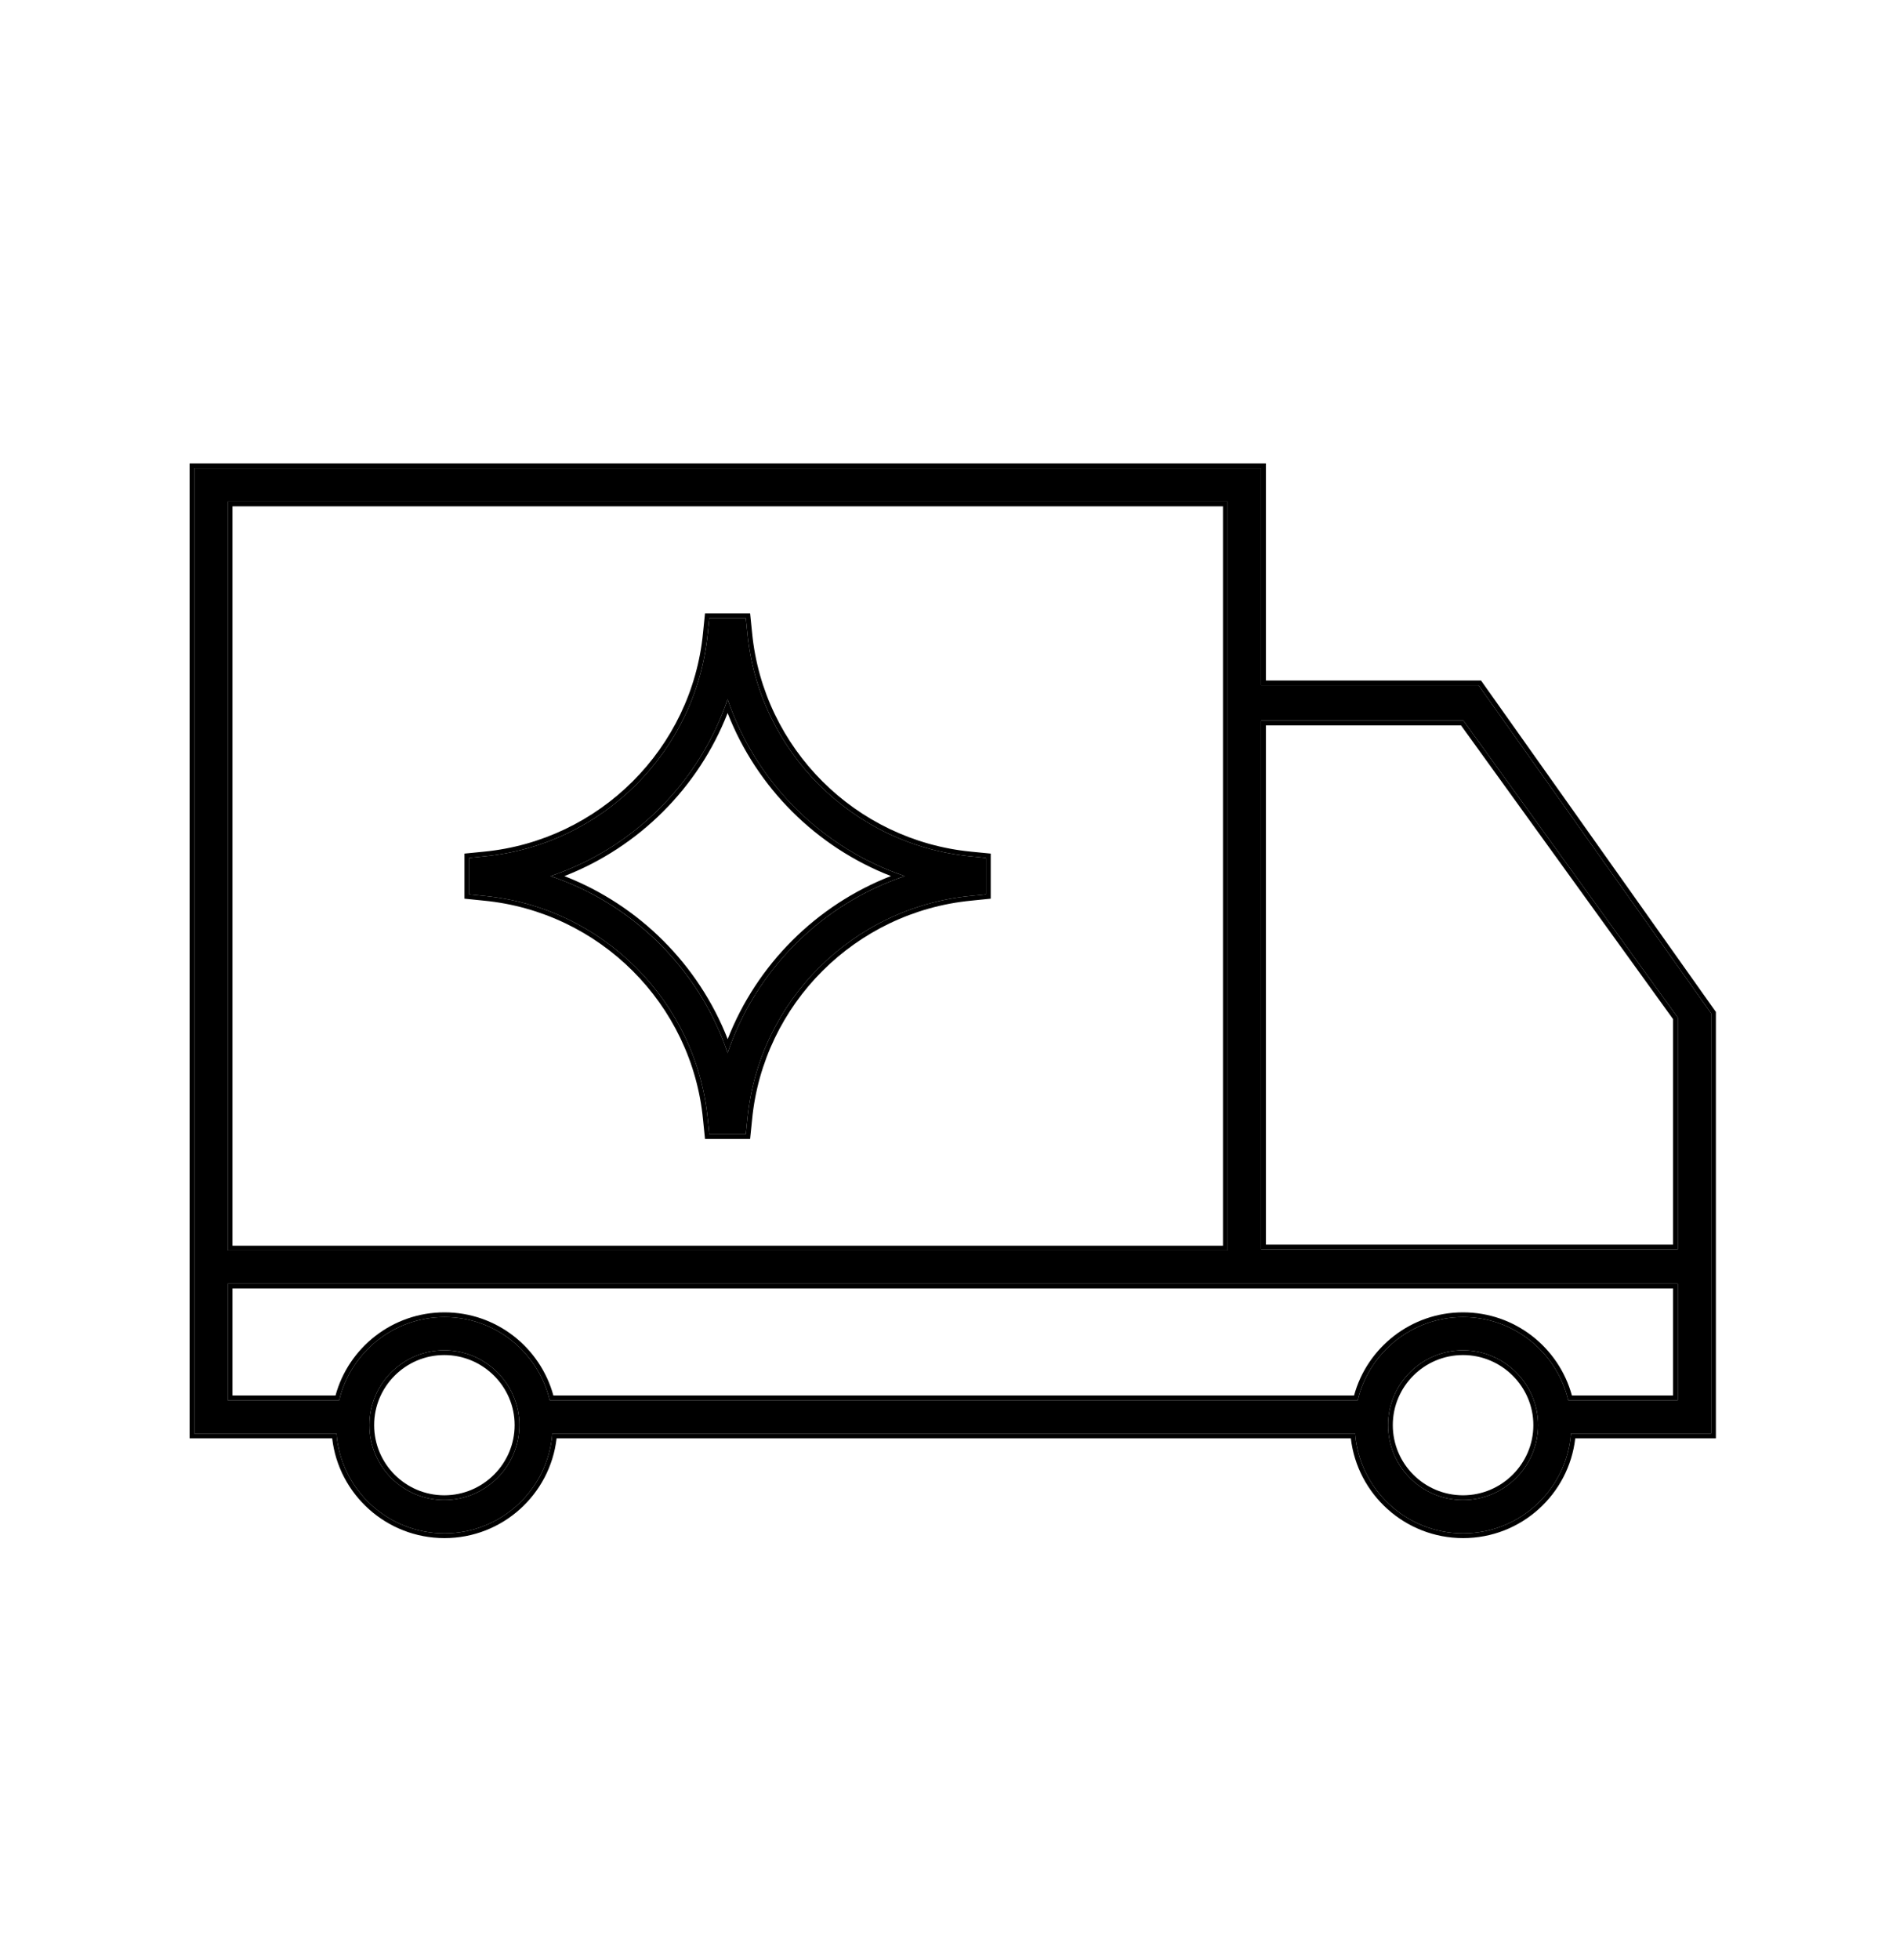
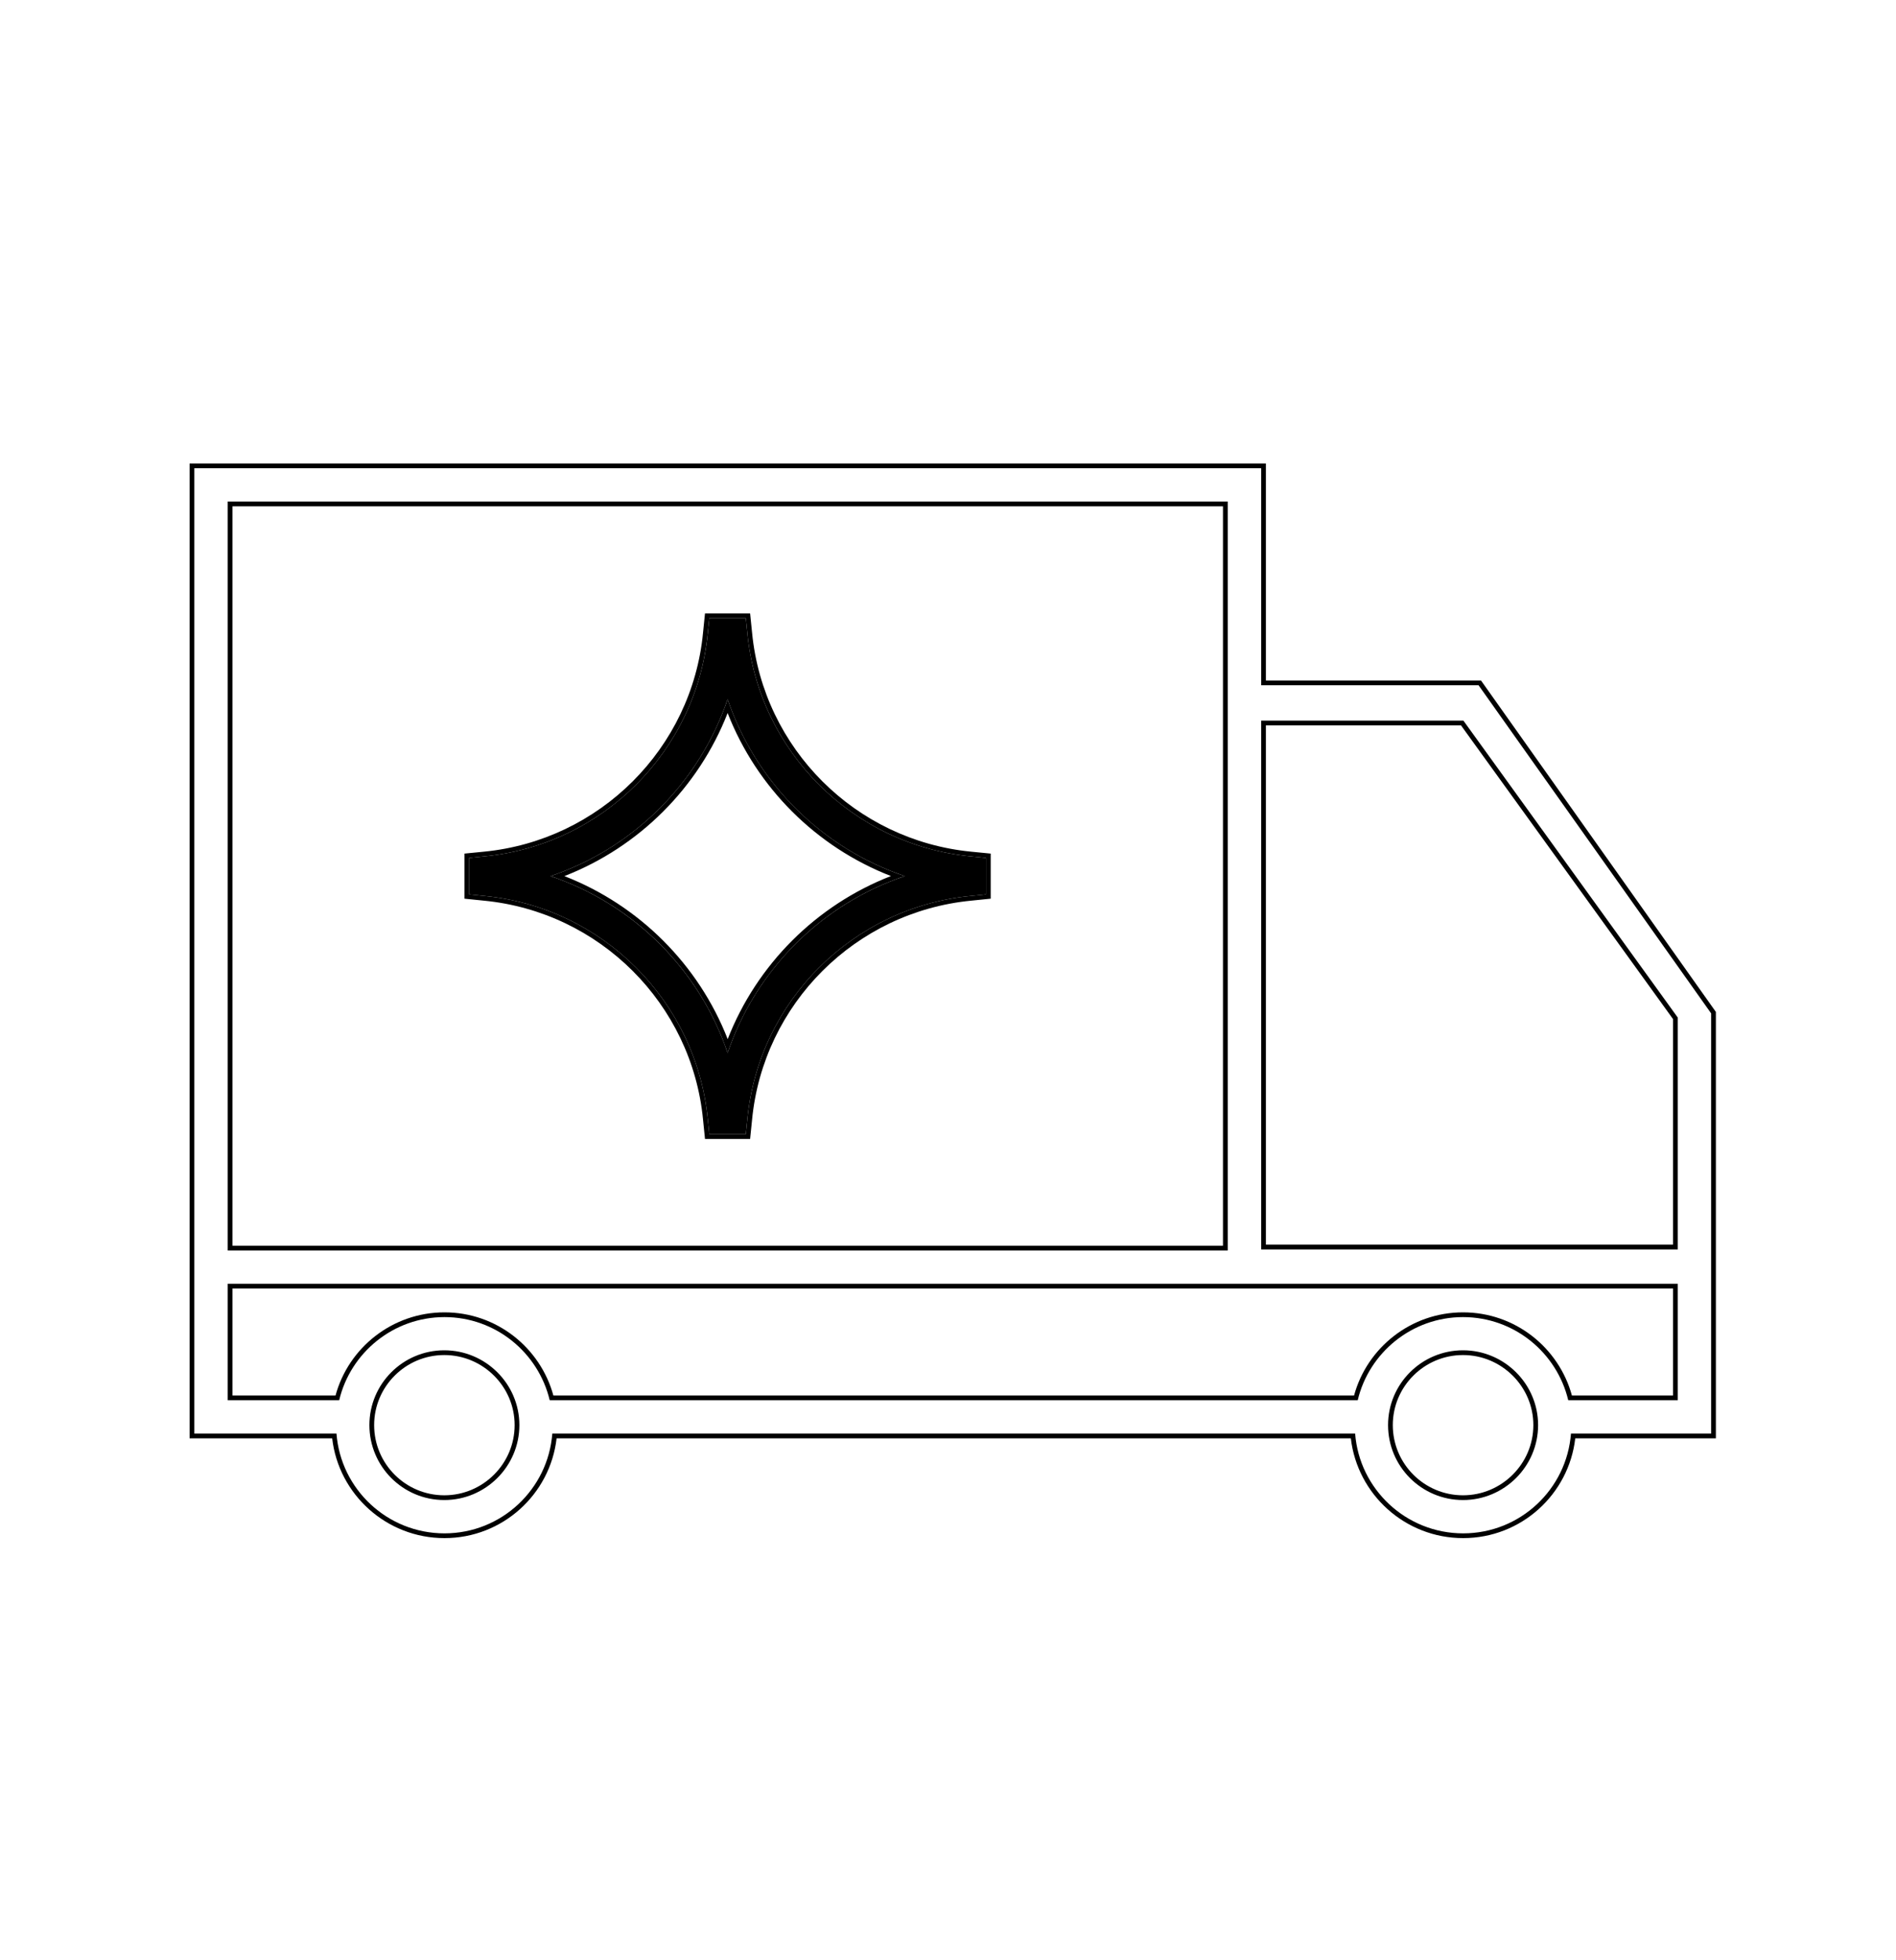
<svg xmlns="http://www.w3.org/2000/svg" fill="none" viewBox="0 0 30 31" height="31" width="30">
-   <path fill="black" d="M26.547 22.144H24.814C24.634 21.39 23.957 20.829 23.149 20.829C22.34 20.829 21.661 21.392 21.483 22.144H8.698C8.518 21.39 7.841 20.829 7.033 20.829C6.224 20.829 5.545 21.392 5.367 22.144H3.603V20.302H26.547V22.144ZM23.149 23.722C22.493 23.722 21.963 23.191 21.963 22.537C21.963 21.883 22.496 21.354 23.149 21.354C23.801 21.354 24.337 21.885 24.337 22.537C24.337 23.188 23.804 23.722 23.149 23.722ZM7.03 23.722C6.375 23.722 5.845 23.191 5.845 22.537C5.845 21.883 6.377 21.354 7.03 21.354C7.683 21.354 8.218 21.885 8.218 22.537C8.218 23.188 7.685 23.722 7.03 23.722ZM3.603 7.931H19.426V19.775H3.603V7.931ZM23.155 11.396L26.547 16.092V19.759H19.955V11.396H23.155ZM19.955 10.837V7.405H3.075V22.671H5.324C5.391 23.552 6.13 24.249 7.033 24.249C7.935 24.249 8.672 23.552 8.739 22.671H21.442C21.509 23.552 22.249 24.249 23.151 24.249C24.053 24.249 24.79 23.552 24.857 22.671H27.075V16.026L23.395 10.837H19.955Z" />
  <path fill="black" d="M11.513 16.652C11.069 15.337 10.025 14.298 8.71 13.855C10.028 13.412 11.069 12.37 11.513 11.057C11.957 12.372 13.001 13.412 14.317 13.855C12.999 14.298 11.957 15.339 11.513 16.652ZM11.825 10.013L11.801 9.776H11.223L11.199 10.013C11.019 11.879 9.531 13.364 7.661 13.543L7.424 13.567V14.144L7.661 14.168C9.531 14.348 11.019 15.833 11.199 17.699L11.223 17.936H11.801L11.825 17.699C12.005 15.833 13.493 14.348 15.363 14.168L15.601 14.144V13.567L15.363 13.543C13.493 13.364 12.005 11.879 11.825 10.013Z" />
  <path fill="black" d="M27.075 16.026V22.671H24.857C24.79 23.552 24.053 24.249 23.151 24.249C22.249 24.249 21.509 23.552 21.442 22.671H8.739C8.672 23.552 7.935 24.249 7.033 24.249C6.13 24.249 5.391 23.552 5.324 22.671H3.075V7.405H19.955V10.837H23.395L27.075 16.026ZM20.03 10.762H23.434L27.15 16.003V22.746H24.925C24.823 23.633 24.069 24.324 23.151 24.324C22.233 24.324 21.477 23.633 21.374 22.746H8.807C8.705 23.633 7.951 24.324 7.033 24.324C6.115 24.324 5.358 23.633 5.256 22.746H3V7.33H20.03V10.762ZM11.9 10.006C12.077 11.836 13.536 13.292 15.37 13.469L15.676 13.499V14.212L15.37 14.243C13.537 14.419 12.077 15.876 11.9 17.706L11.869 18.011H11.155L11.124 17.706C10.948 15.876 9.488 14.419 7.654 14.243L7.349 14.212V13.499L7.654 13.469C9.488 13.292 10.948 11.836 11.124 10.006L11.155 9.701H11.869L11.9 10.006ZM24.872 22.069H26.472V20.377H3.678V22.069H5.309C5.514 21.313 6.209 20.754 7.033 20.754C7.856 20.754 8.549 21.311 8.756 22.069H21.425C21.631 21.313 22.325 20.754 23.149 20.754C23.972 20.754 24.665 21.311 24.872 22.069ZM24.814 22.144C24.634 21.39 23.957 20.829 23.149 20.829C22.34 20.829 21.661 21.392 21.483 22.144H8.698C8.518 21.39 7.841 20.829 7.033 20.829C6.224 20.829 5.545 21.392 5.367 22.144H3.603V20.302H26.547V22.144H24.814ZM22.038 22.537C22.038 23.149 22.535 23.647 23.149 23.647C23.762 23.647 24.262 23.147 24.262 22.537C24.262 21.927 23.76 21.429 23.149 21.429C22.537 21.429 22.038 21.925 22.038 22.537ZM5.92 22.537C5.92 23.149 6.416 23.647 7.03 23.647C7.644 23.647 8.143 23.147 8.143 22.537C8.143 21.927 7.642 21.429 7.03 21.429C6.419 21.429 5.92 21.925 5.92 22.537ZM19.351 8.007H3.678V19.7H19.351V8.007ZM23.155 11.396H19.955V19.759H26.547V16.092L23.155 11.396ZM26.472 19.683H20.03V11.471H23.117L26.472 16.116V19.683ZM11.473 16.539C11.487 16.576 11.501 16.614 11.513 16.652C11.526 16.614 11.54 16.576 11.553 16.539C12.004 15.317 12.977 14.344 14.203 13.895C14.241 13.881 14.278 13.867 14.317 13.855C14.278 13.842 14.241 13.829 14.203 13.815C12.979 13.365 12.004 12.394 11.553 11.17C11.54 11.133 11.526 11.095 11.513 11.057C11.501 11.095 11.487 11.133 11.473 11.17C11.023 12.392 10.05 13.365 8.824 13.815C8.786 13.829 8.748 13.842 8.71 13.855C8.748 13.867 8.786 13.881 8.824 13.895C10.048 14.344 11.023 15.315 11.473 16.539ZM11.514 16.433C11.974 15.255 12.915 14.314 14.097 13.854C12.916 13.395 11.974 12.456 11.513 11.276C11.053 12.454 10.112 13.395 8.93 13.855C10.11 14.314 11.053 15.253 11.514 16.433ZM11.223 9.776H11.801L11.825 10.013C12.005 11.879 13.493 13.364 15.363 13.543L15.601 13.567V14.144L15.363 14.168C13.493 14.348 12.005 15.833 11.825 17.699L11.801 17.936H11.223L11.199 17.699C11.019 15.833 9.531 14.348 7.661 14.168L7.424 14.144V13.567L7.661 13.543C9.531 13.364 11.019 11.879 11.199 10.013L11.223 9.776ZM21.963 22.537C21.963 23.191 22.493 23.722 23.149 23.722C23.804 23.722 24.337 23.188 24.337 22.537C24.337 21.885 23.801 21.354 23.149 21.354C22.496 21.354 21.963 21.883 21.963 22.537ZM5.845 22.537C5.845 23.191 6.375 23.722 7.03 23.722C7.685 23.722 8.218 23.188 8.218 22.537C8.218 21.885 7.683 21.354 7.03 21.354C6.377 21.354 5.845 21.883 5.845 22.537ZM3.603 7.931V19.775H19.426V7.931H3.603Z" clip-rule="evenodd" fill-rule="evenodd" />
</svg>